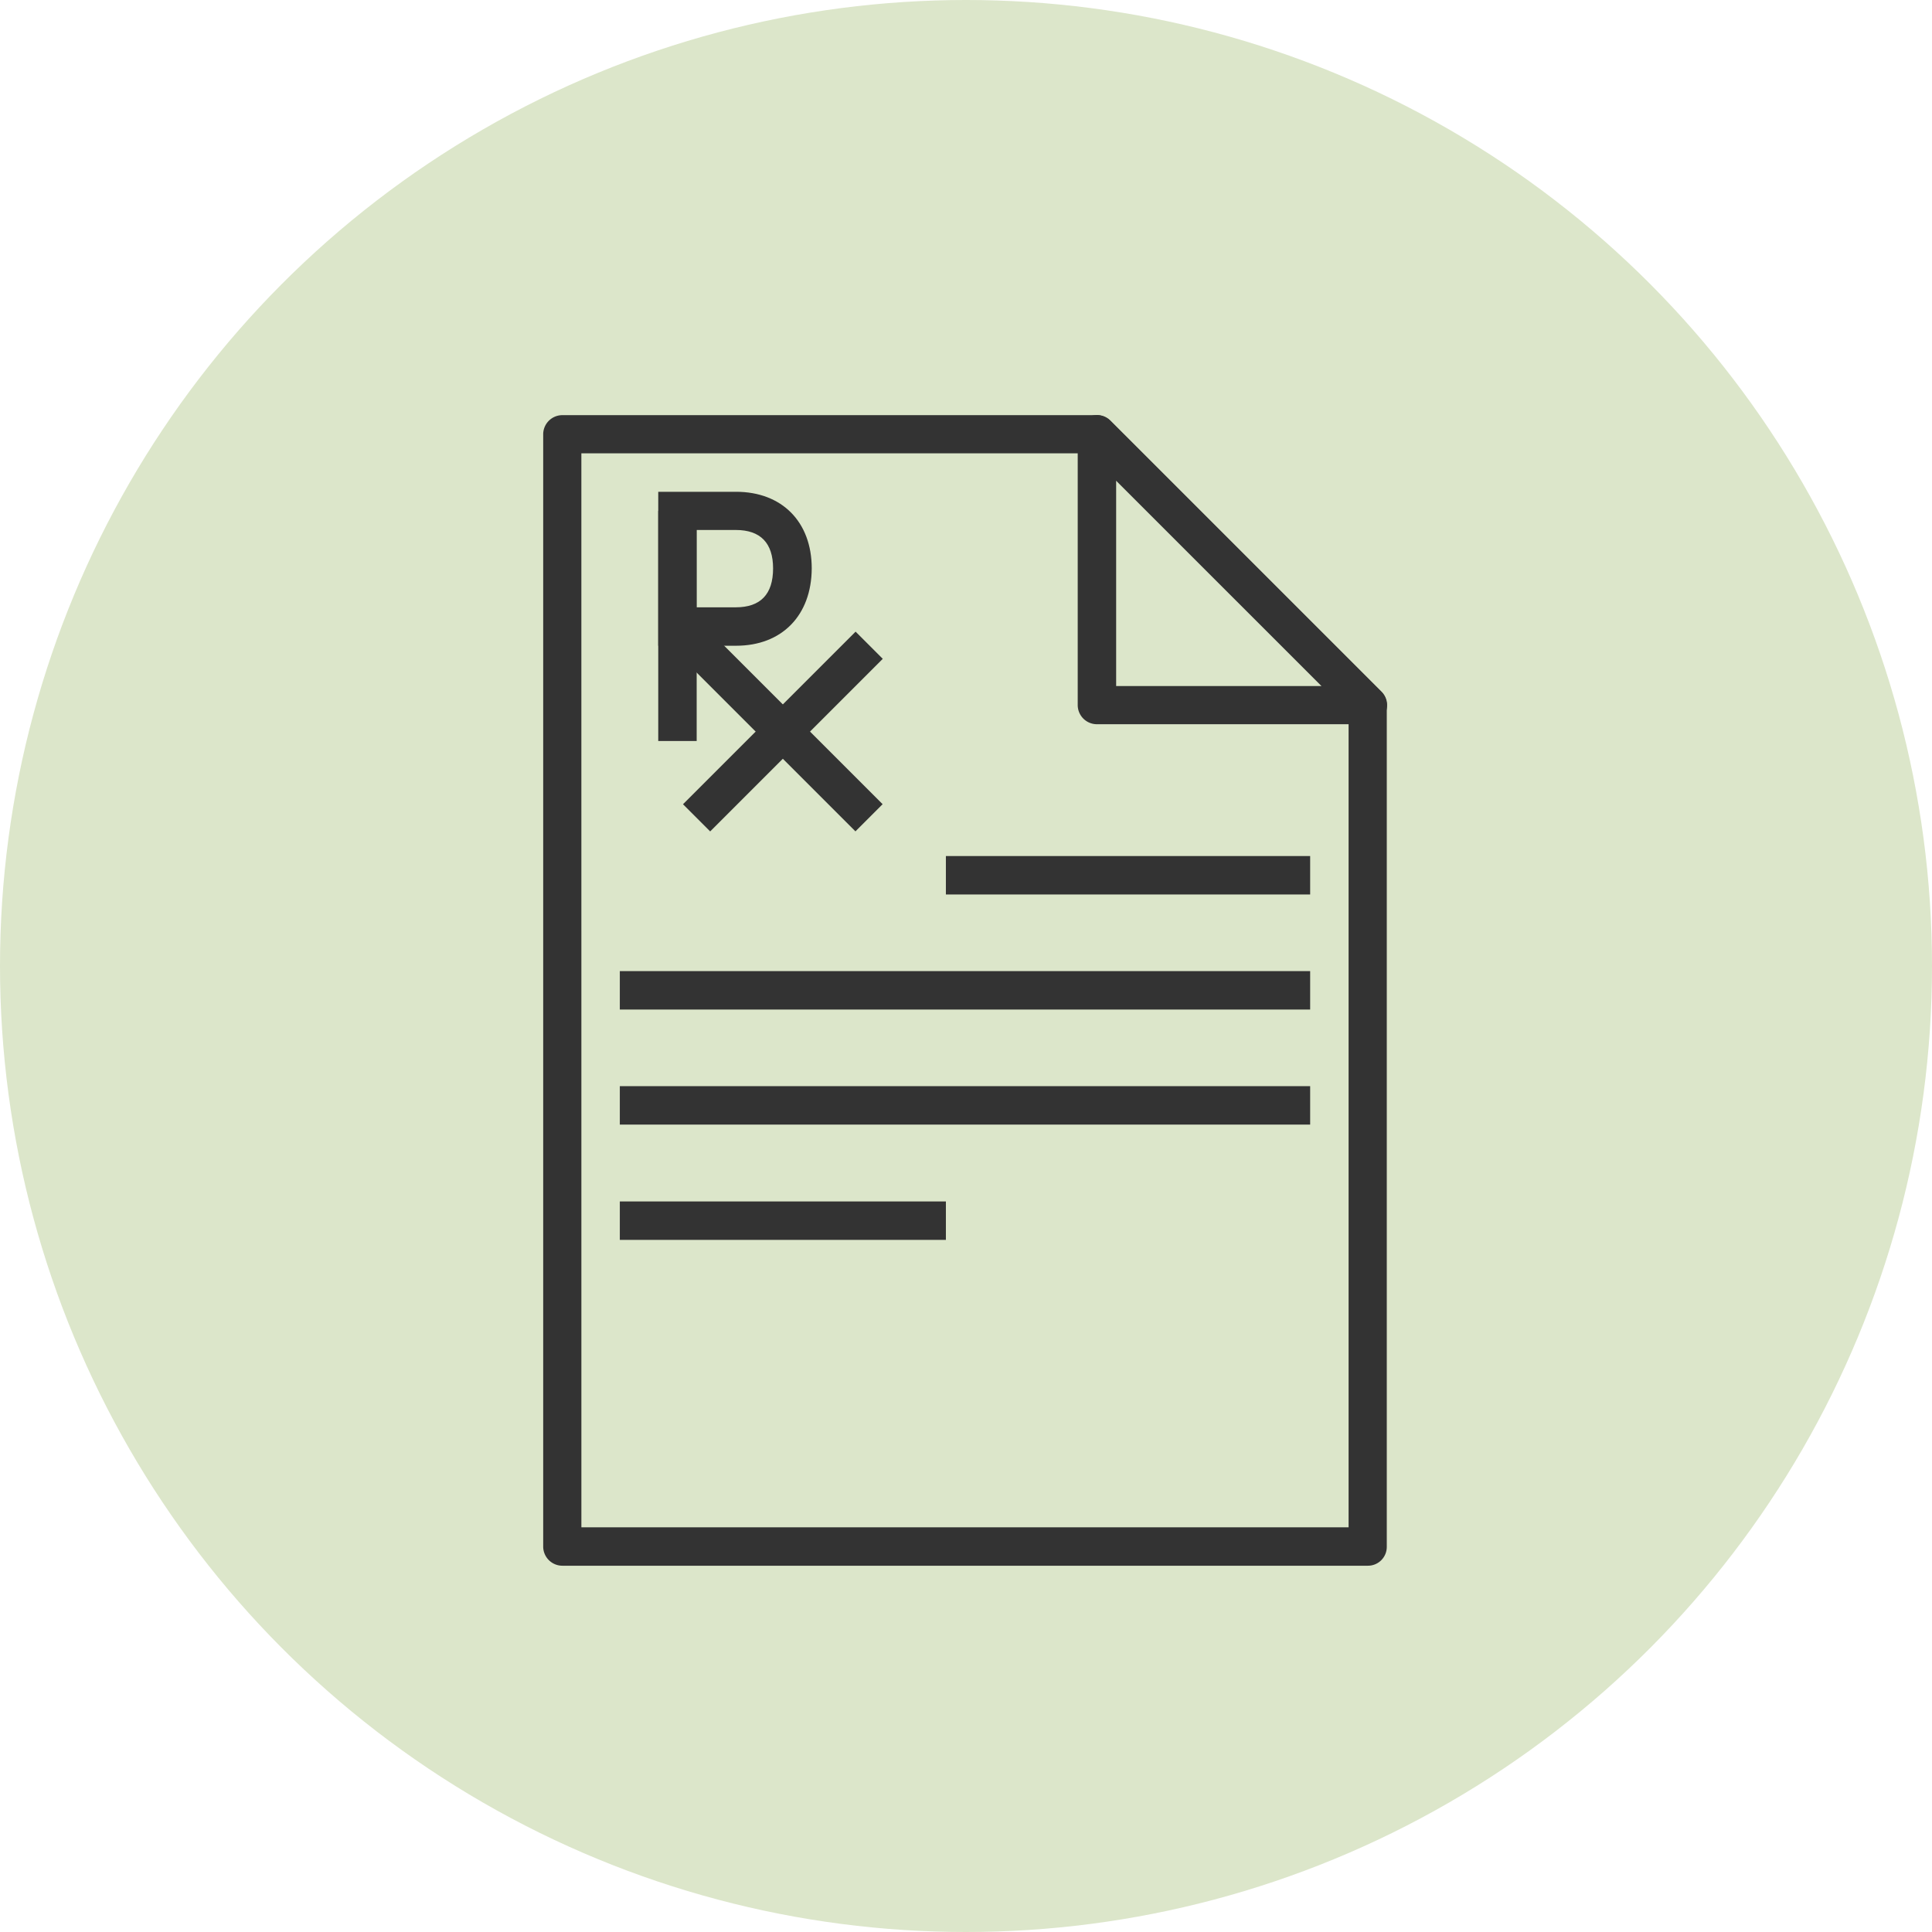
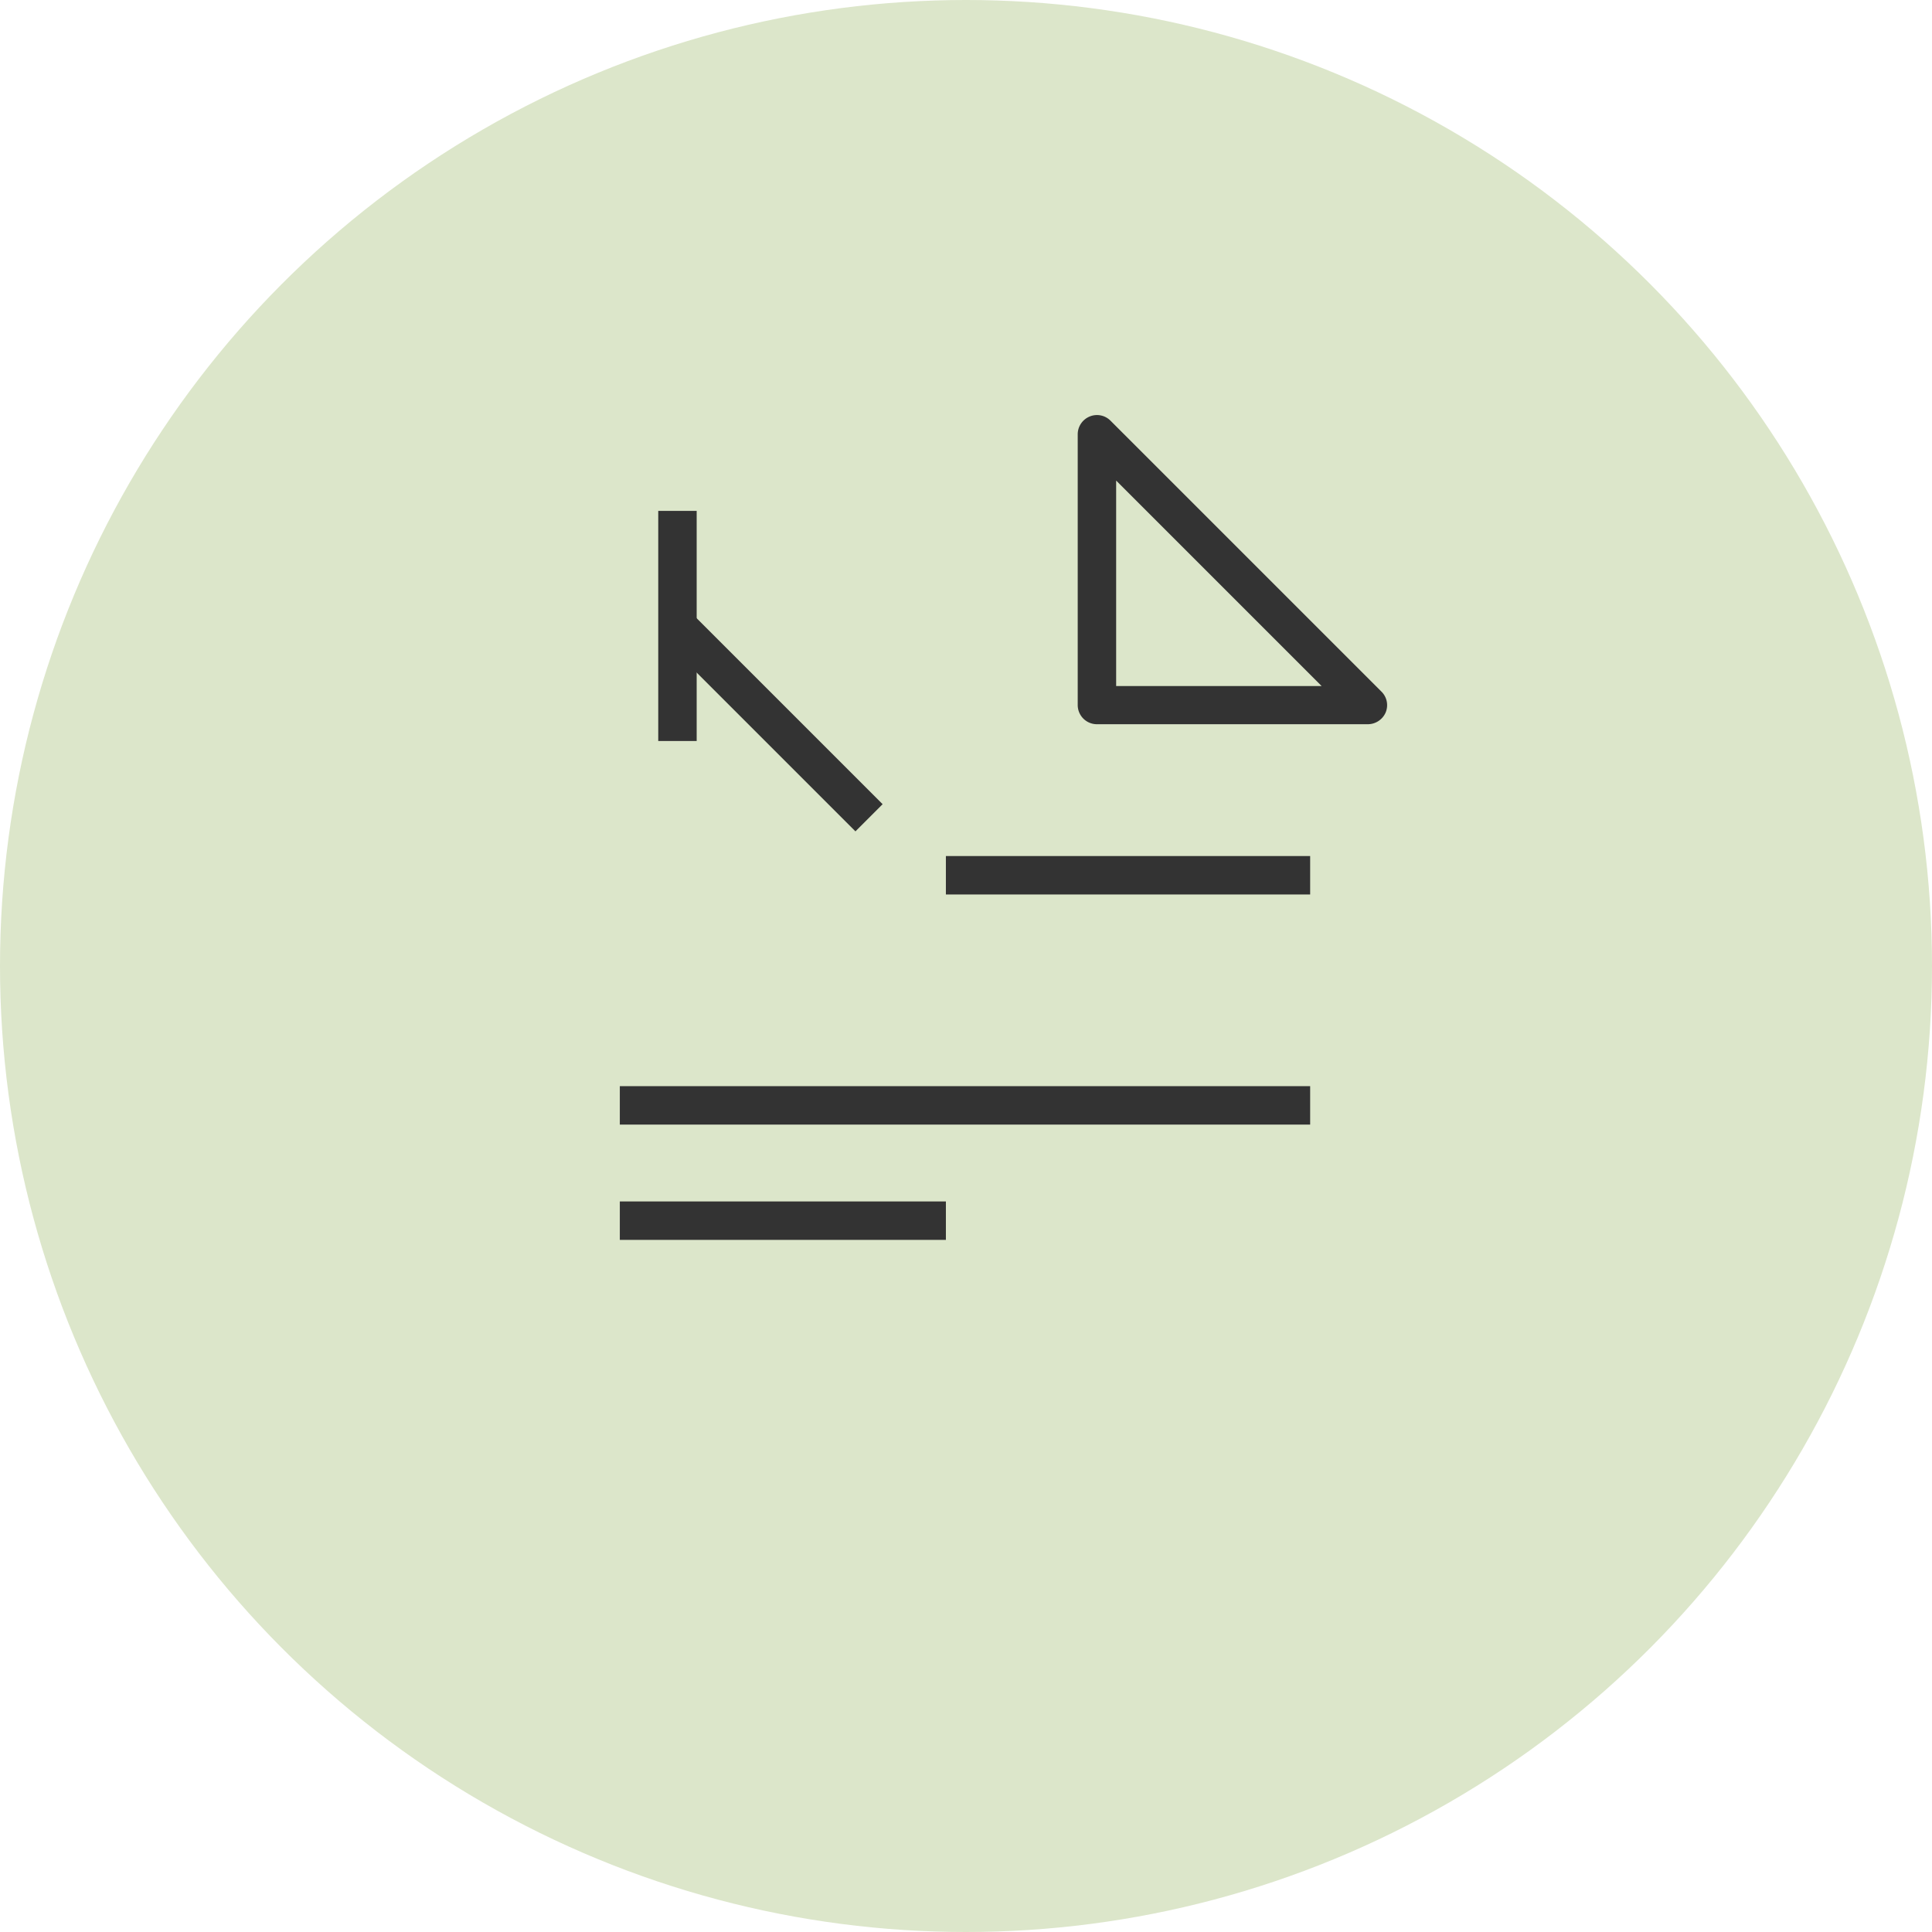
<svg xmlns="http://www.w3.org/2000/svg" width="205" height="205" viewBox="0 0 205 205">
  <g id="Sugar-Land_Treat_icon" transform="translate(-0.192 0.457)">
    <circle id="Ellipse_156" data-name="Ellipse 156" cx="102.5" cy="102.5" r="102.5" transform="translate(0.192 -0.457)" fill="#dce6ca" />
    <g id="Group_1335" data-name="Group 1335" transform="translate(57.829 43.583)">
      <g id="Group_1334" data-name="Group 1334">
        <g id="Group_1327" data-name="Group 1327" transform="translate(12.208 8.142)">
          <g id="Group_1322" data-name="Group 1322" transform="translate(0 2.027)">
            <rect id="Rectangle_78" data-name="Rectangle 78" width="4.078" height="24.417" fill="#333" />
          </g>
          <g id="Group_1323" data-name="Group 1323">
-             <path id="Path_1110" data-name="Path 1110" d="M417.154,351.136H408.9V334.8h8.254c4.869,0,8.032,3.188,8.032,8.131C425.161,347.923,422.023,351.136,417.154,351.136Zm-4.2-4.078h4.177c2.62,0,3.954-1.384,3.954-4.127,0-2.694-1.335-4.078-3.954-4.078h-4.177Z" transform="translate(-408.9 -334.8)" fill="#333" />
-           </g>
+             </g>
          <g id="Group_1326" data-name="Group 1326" transform="translate(0.584 12.809)">
            <g id="Group_1324" data-name="Group 1324">
              <rect id="Rectangle_79" data-name="Rectangle 79" width="4.078" height="28.766" transform="translate(0 2.883) rotate(-45)" fill="#333" />
            </g>
            <g id="Group_1325" data-name="Group 1325" transform="translate(2.042 2.031)">
-               <rect id="Rectangle_80" data-name="Rectangle 80" width="25.9" height="4.078" transform="translate(0 18.314) rotate(-45)" fill="#333" />
-             </g>
+               </g>
          </g>
        </g>
        <g id="Group_1328" data-name="Group 1328" transform="translate(56.717)">
          <path id="Path_1111" data-name="Path 1111" d="M619.768,334.661H591.026A2.036,2.036,0,0,1,589,332.635V303.893a2.042,2.042,0,0,1,1.26-1.878,2.017,2.017,0,0,1,2.224.445L621.226,331.2a2.017,2.017,0,0,1,.445,2.224A2.067,2.067,0,0,1,619.768,334.661Zm-26.69-4.053h21.8l-21.8-21.8Z" transform="translate(-589 -301.856)" fill="#333" />
        </g>
        <g id="Group_1329" data-name="Group 1329" transform="translate(0 0.011)">
-           <path id="Path_1112" data-name="Path 1112" d="M446.985,423.984H361.526a2.036,2.036,0,0,1-2.026-2.026V303.927a2.036,2.036,0,0,1,2.026-2.027h56.717a2.039,2.039,0,0,1,1.433.593l28.742,28.742a2.039,2.039,0,0,1,.593,1.433v89.289A2,2,0,0,1,446.985,423.984Zm-83.432-4.078h81.406v-86.4L417.4,305.953h-53.85Z" transform="translate(-359.5 -301.9)" fill="#333" />
-         </g>
+           </g>
        <g id="Group_1330" data-name="Group 1330" transform="translate(8.131 83.443)">
          <rect id="Rectangle_81" data-name="Rectangle 81" width="34.599" height="4.078" fill="#333" />
        </g>
        <g id="Group_1331" data-name="Group 1331" transform="translate(8.131 71.21)">
          <rect id="Rectangle_82" data-name="Rectangle 82" width="73.25" height="4.078" fill="#333" />
        </g>
        <g id="Group_1332" data-name="Group 1332" transform="translate(42.729 46.793)">
          <rect id="Rectangle_83" data-name="Rectangle 83" width="38.652" height="4.078" fill="#333" />
        </g>
        <g id="Group_1333" data-name="Group 1333" transform="translate(8.131 59.002)">
-           <rect id="Rectangle_84" data-name="Rectangle 84" width="73.25" height="4.078" fill="#333" />
-         </g>
+           </g>
      </g>
    </g>
  </g>
</svg>